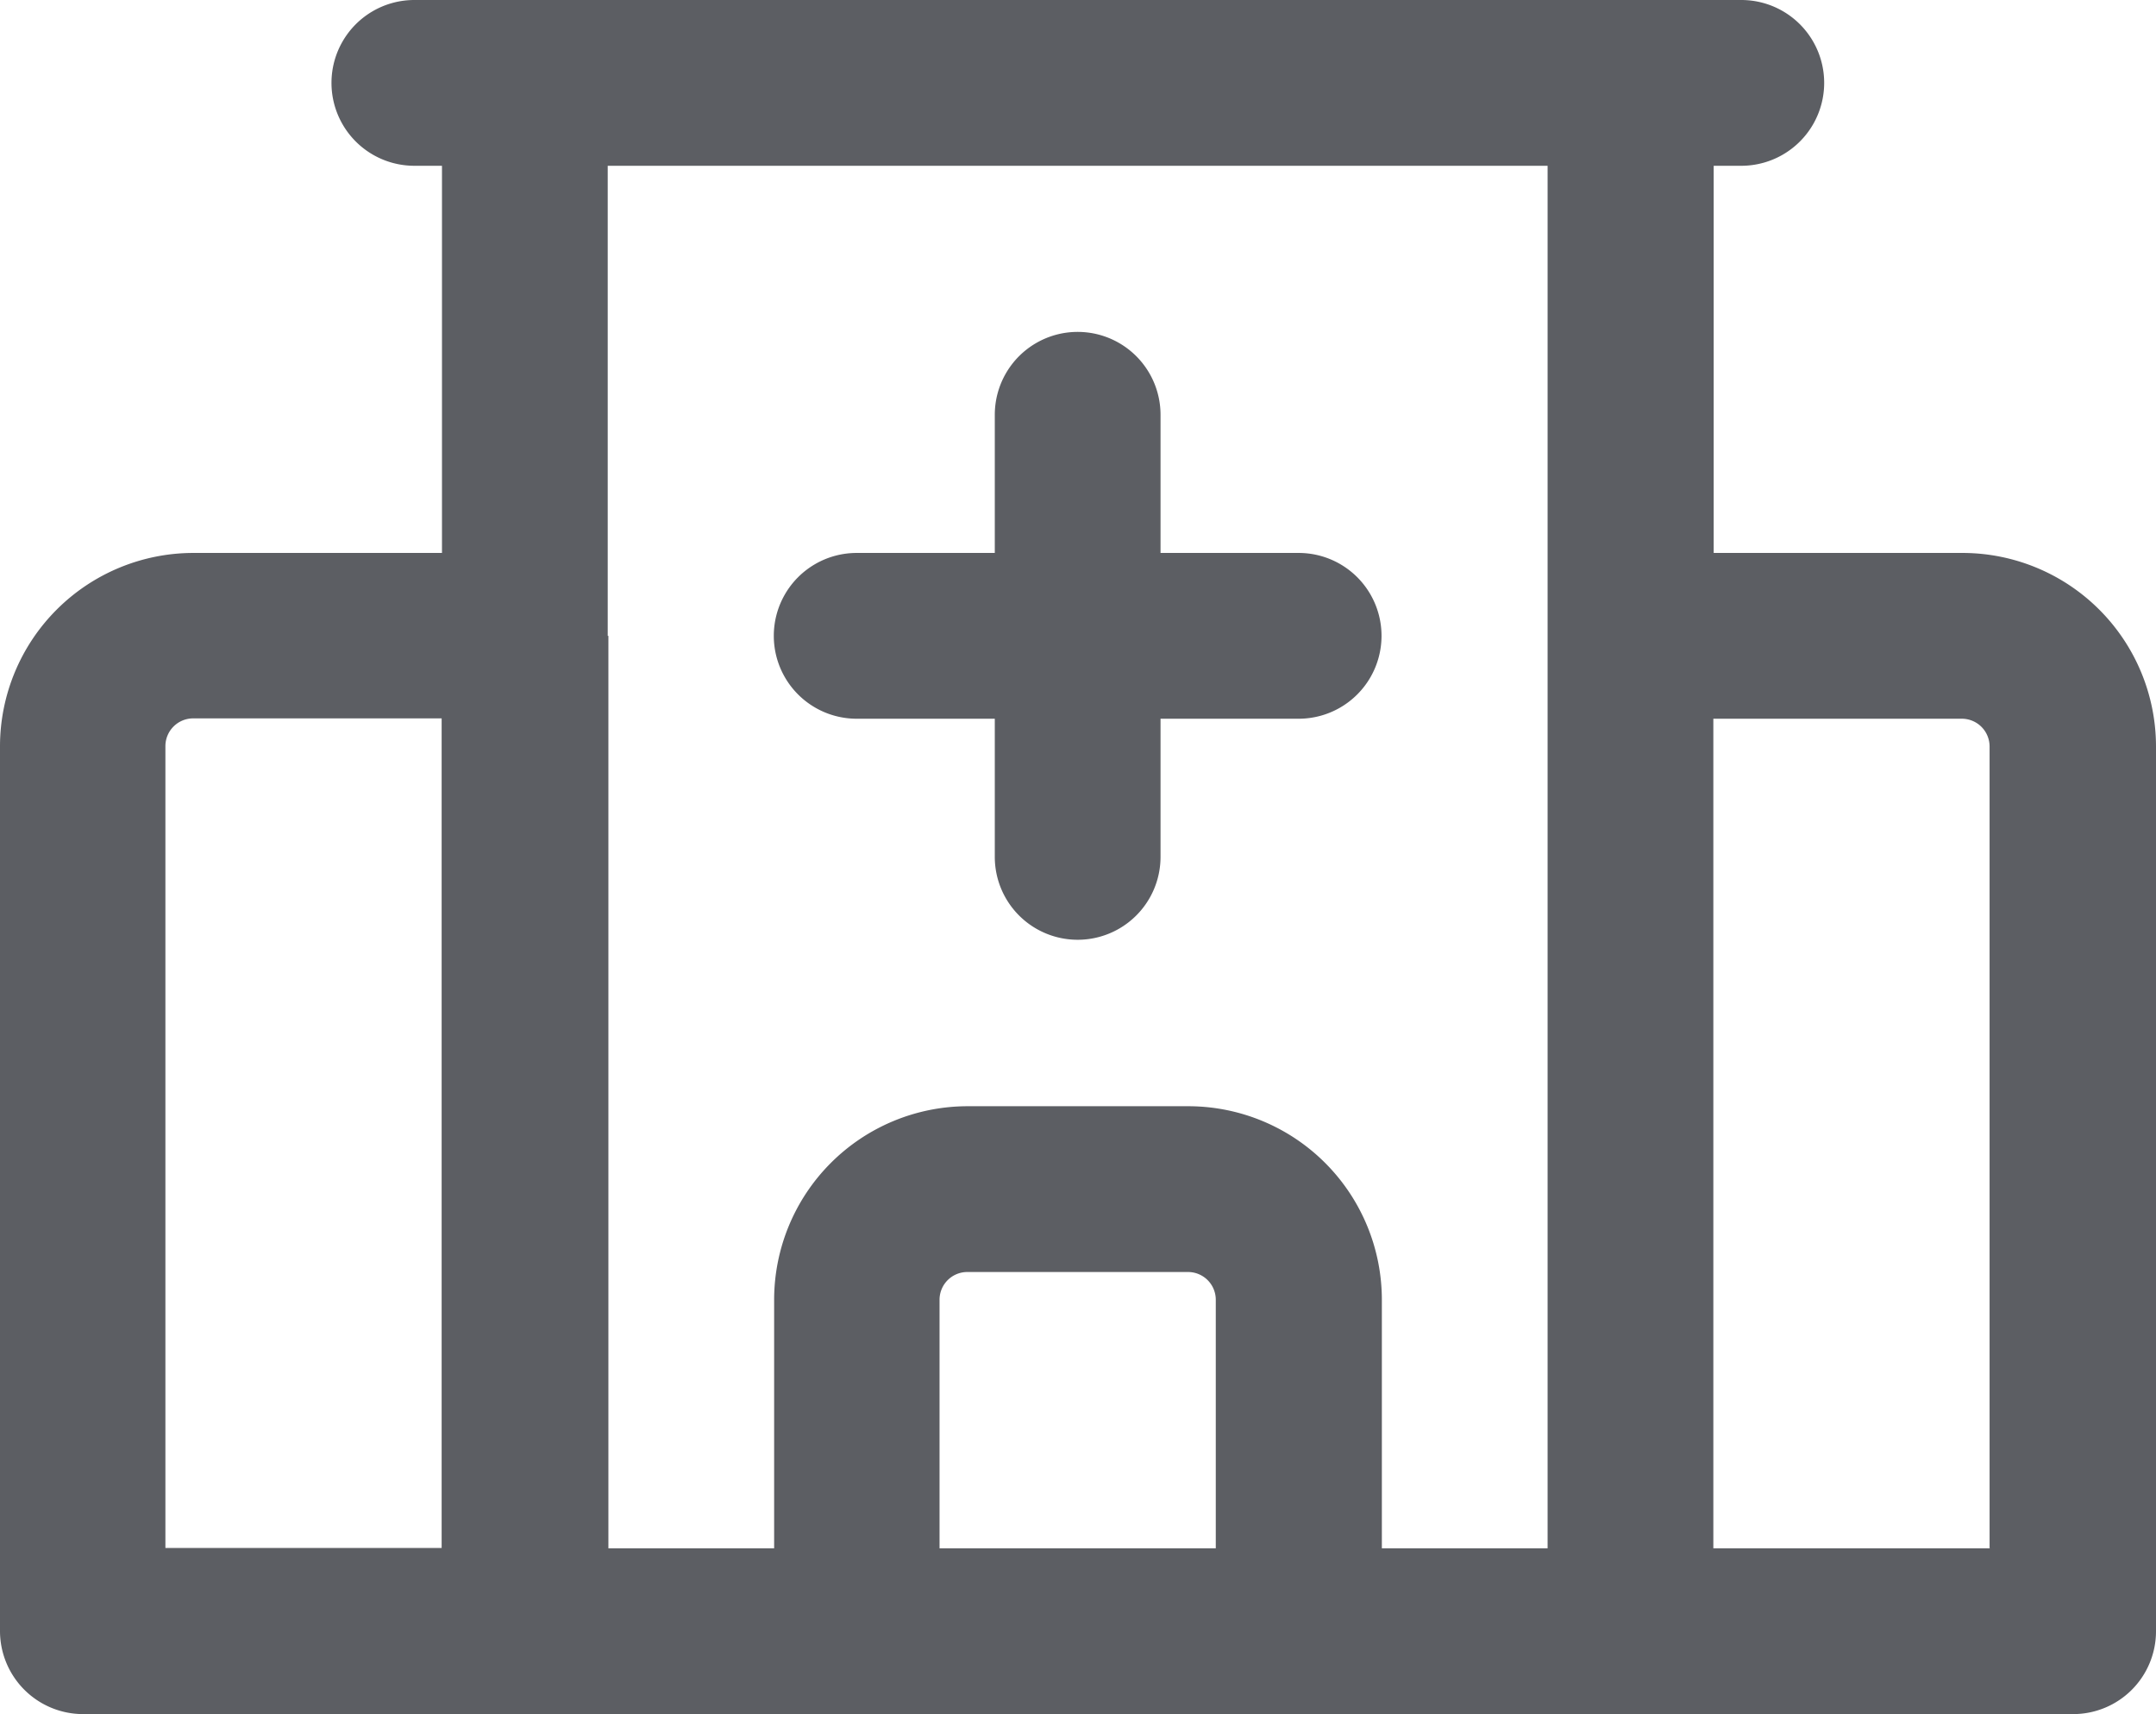
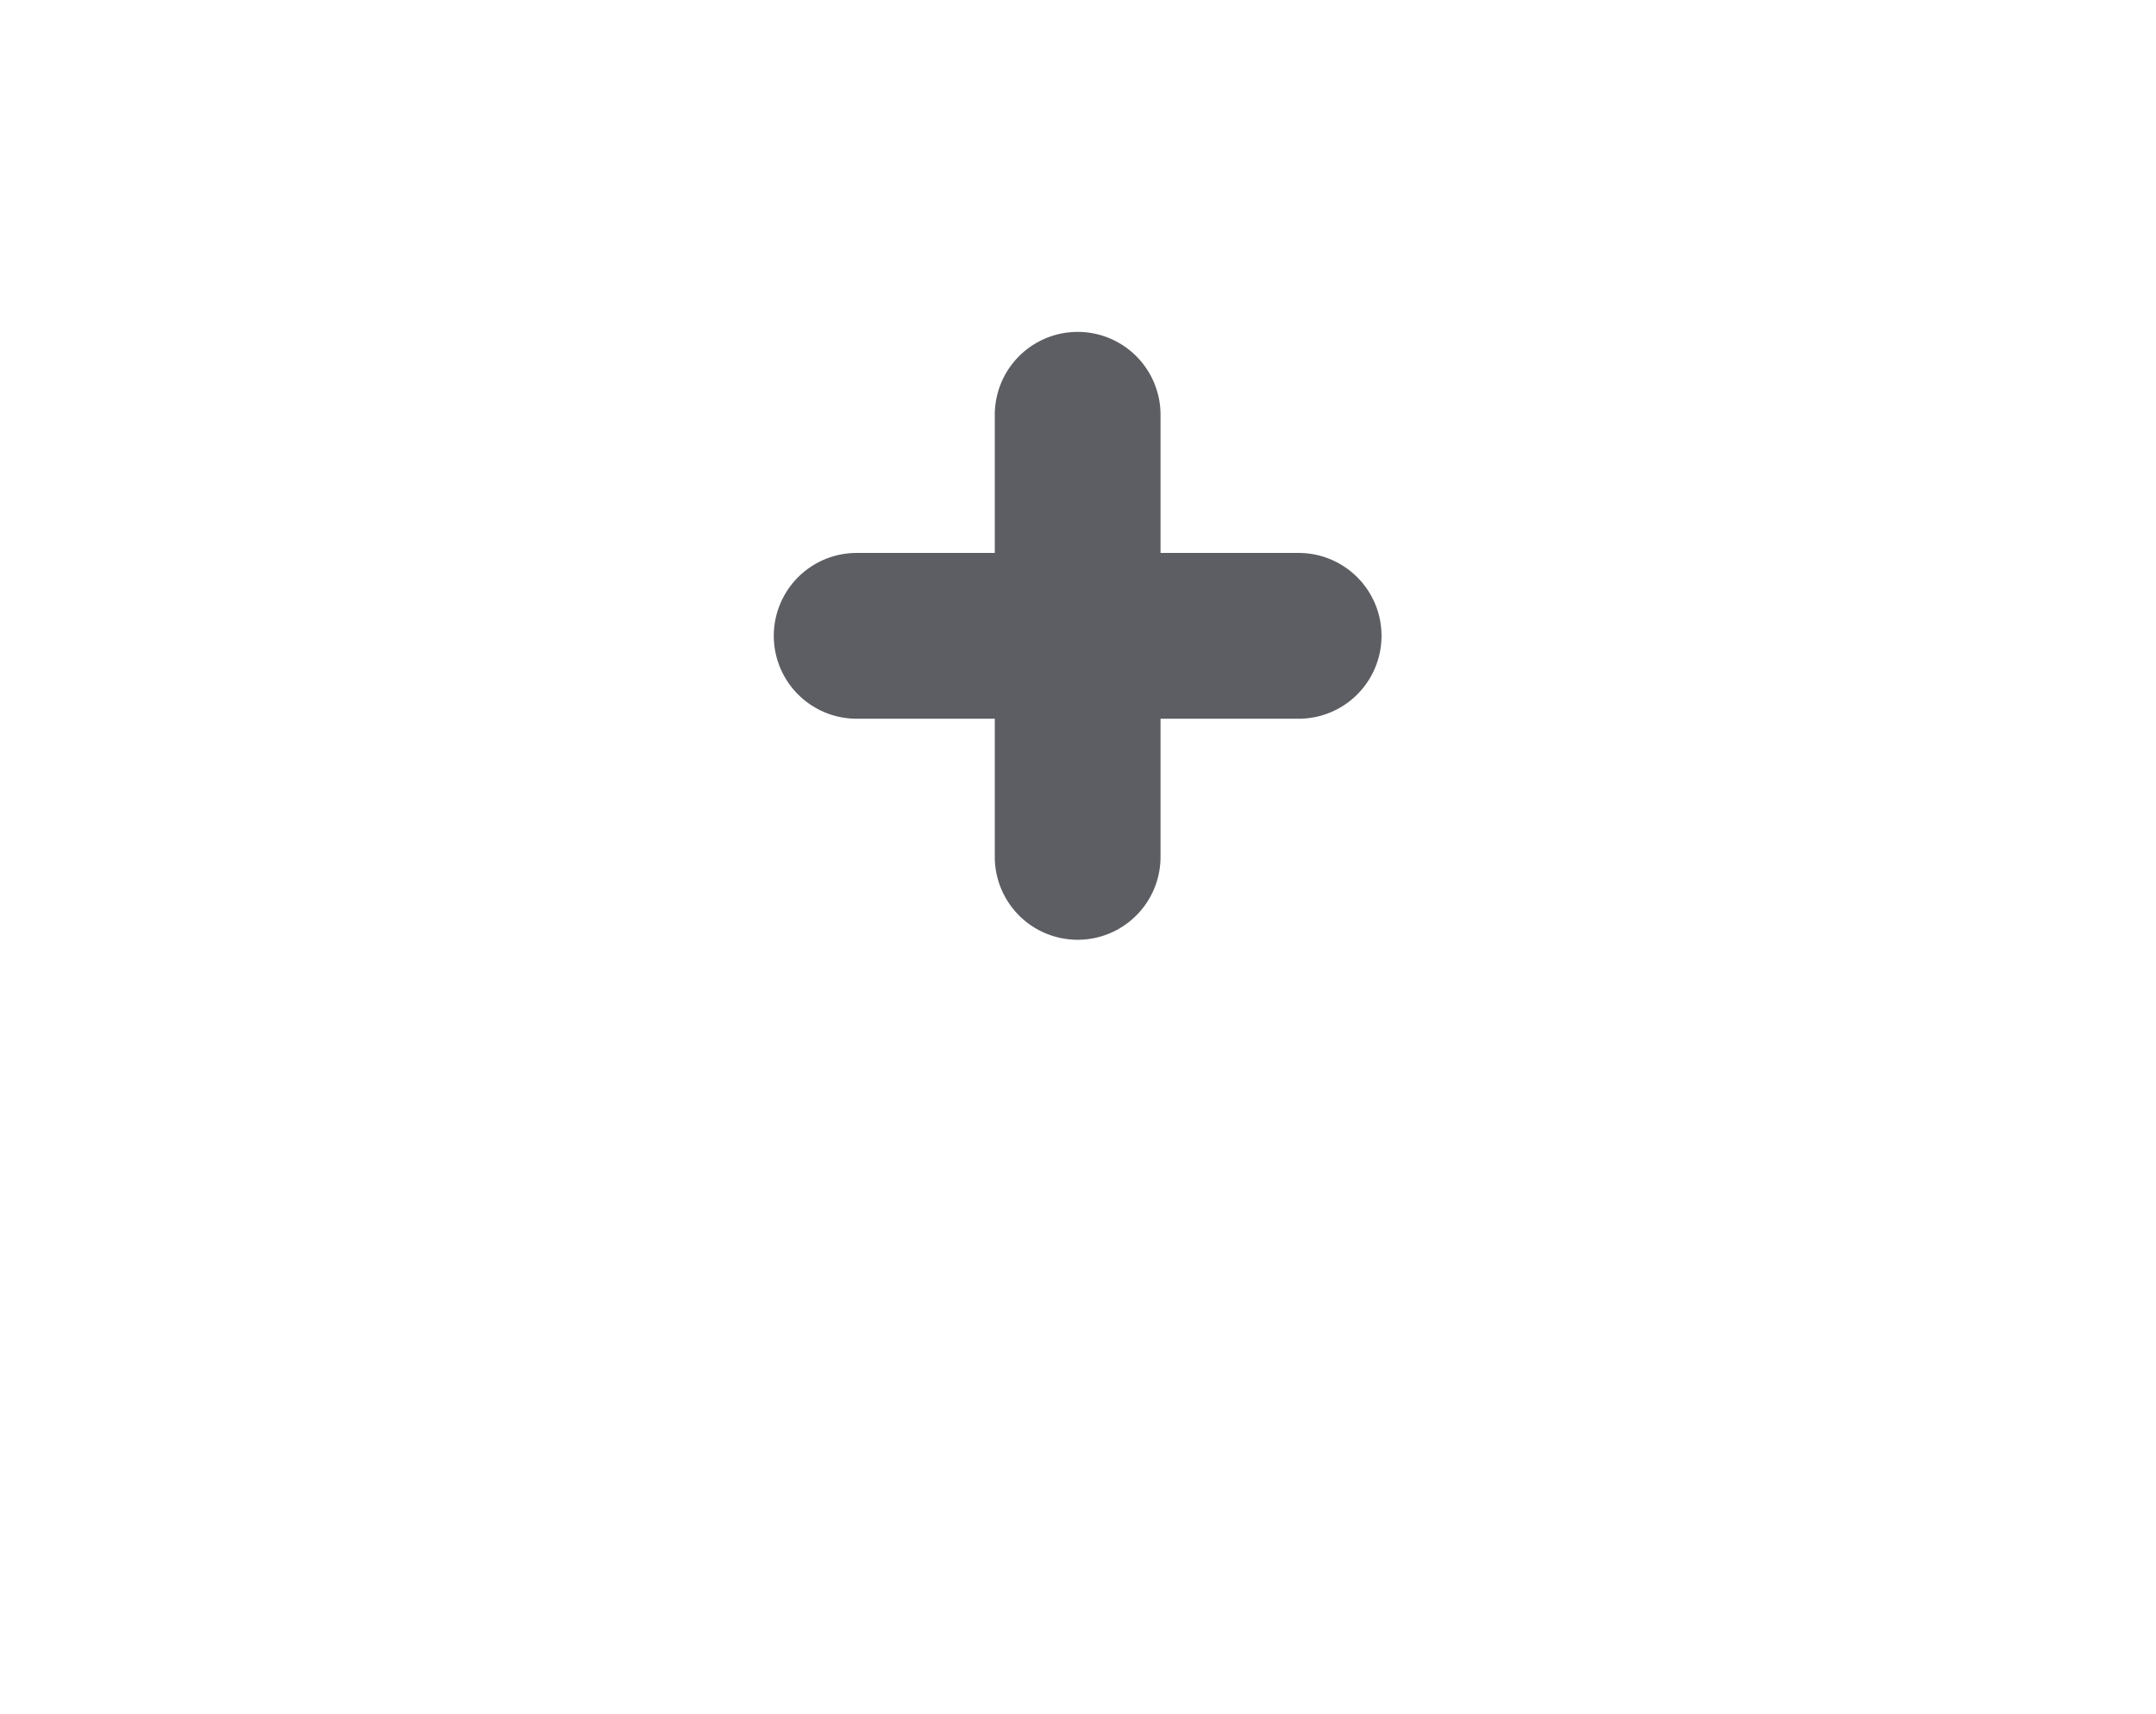
<svg xmlns="http://www.w3.org/2000/svg" width="64" height="50.87" viewBox="0 0 64 50.87">
  <g id="Icones_Hospitais" transform="translate(0 -6.57)">
-     <path id="Caminho_12272" data-name="Caminho 12272" d="M58.25,22.98H50.87V11.49h.82a2.46,2.46,0,0,0,0-4.92H12.3a2.46,2.46,0,0,0,0,4.92h.82V22.98H5.74A5.744,5.744,0,0,0,0,28.71V54.97a2.467,2.467,0,0,0,2.46,2.47H61.54A2.458,2.458,0,0,0,64,54.98V28.72a5.747,5.747,0,0,0-5.74-5.74h-.01ZM4.91,28.71a.824.824,0,0,1,.82-.82h7.38V52.51H4.91V28.72h0Zm13.13-3.27V11.49h27.9V52.52H41.02V45.14a5.747,5.747,0,0,0-5.74-5.74H28.72a5.747,5.747,0,0,0-5.74,5.74v7.38H18.06V25.44h-.02Zm9.85,27.08V45.14a.824.824,0,0,1,.82-.82h6.56a.824.824,0,0,1,.82.82v7.38h-8.2Zm31.18,0H50.86V27.9h7.38a.824.824,0,0,1,.82.82V52.51h0Z" fill="#5c5e63" />
    <path id="Caminho_12273" data-name="Caminho 12273" d="M25.43,27.9h4.1V32a2.46,2.46,0,0,0,4.92,0V27.9h4.1a2.46,2.46,0,0,0,0-4.92h-4.1v-4.1a2.46,2.46,0,1,0-4.92,0v4.1h-4.1a2.46,2.46,0,0,0,0,4.92Z" fill="#5c5e63" />
  </g>
</svg>